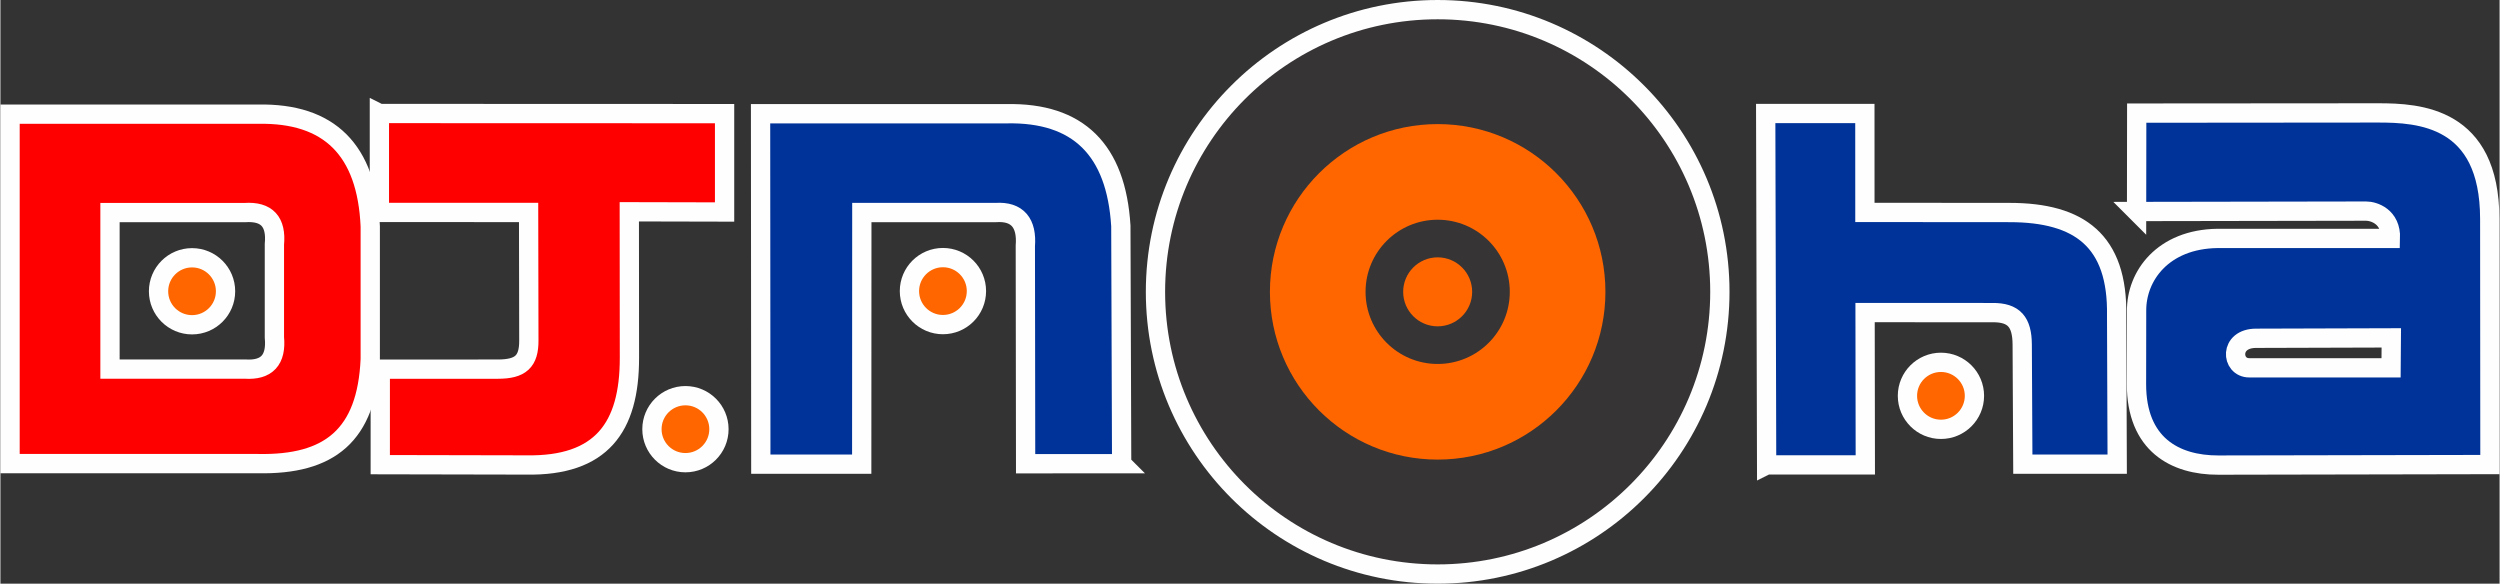
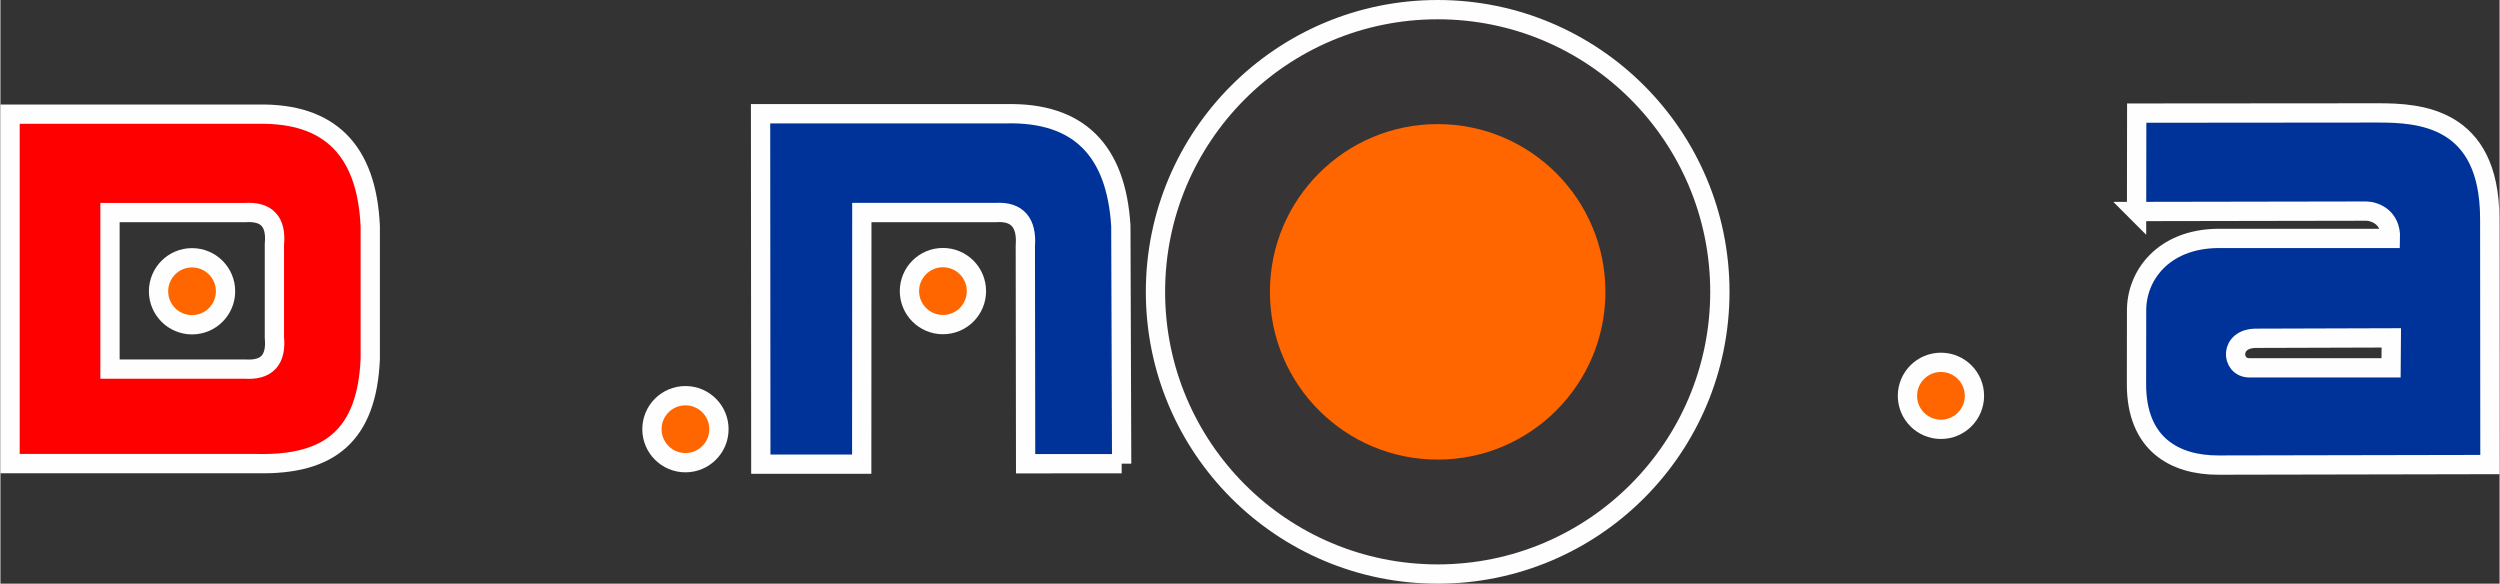
<svg xmlns="http://www.w3.org/2000/svg" xml:space="preserve" width="6.913in" height="1.614in" version="1.1" style="shape-rendering:geometricPrecision; text-rendering:geometricPrecision; image-rendering:optimizeQuality; fill-rule:evenodd; clip-rule:evenodd" viewBox="0 0 6753.66 1577.32">
  <rect x="0" y="0" width="6753.66" height="1577.32" fill="#333333" stroke="none" />
  <defs>
    <style type="text/css">
   
    .str0 {stroke:#FEFEFE;stroke-width:52.11;stroke-miterlimit:2.613}
    .fil3 {fill:#373435}
    .fil1 {fill:#FF6600}
    .fil0 {fill:#003399;fill-rule:nonzero}
    .fil2 {fill:red;fill-rule:nonzero}
   
  </style>
  </defs>
  <g id="Layer_x0020_2">
    <g id="_2291811819488">
-       <path class="fil0 str0" d="M4772.95 1256.38l-2.5 -949.62 267.99 0 0.07 267.25 391.6 0.31c187.87,0.15 292.24,76.01 288.7,278.96l1.5 401.08 -255.01 0 -1.65 -323.06c-0.31,-61.44 -22.41,-86.98 -80.12,-86.52l-344.54 -0.07 0.64 411.67 -266.66 0z" />
      <circle class="fil1 str0" cx="5244" cy="1069.67" r="90.53" />
      <circle class="fil1 str0" cx="2547.03" cy="786.65" r="90.53" />
-       <path class="fil2 str0" d="M1024.14 306.73l932.82 0.33 0 265.87 -257.47 -0.6 0.34 395.08c0.16,187.84 -76.01,292.66 -278.96,289.11l-394.38 -0.82 0.03 -258.03 317.69 -0.13c61.42,-0.02 84.26,-20.37 83.79,-78.08l-0.64 -345.28 -403.24 -0.07 0 -267.38z" />
      <path class="fil2 str0" d="M999.43 970.71c-9.12,206.09 -110.25,286.05 -303.44,282.12l-669.93 0 0 -944.26 669.93 0c193.19,-3.93 294.32,96.92 303.44,303l0 359.14zm-703.31 26.7l364.78 0c59.01,3.93 85.35,-24.75 79.5,-86.04l0 -250.89c5.85,-61.29 -20.49,-89.97 -79.5,-86.04l-364.78 0 0 422.97z" />
      <circle class="fil1 str0" cx="517.85" cy="787.11" r="90.53" />
      <circle class="fil1 str0" cx="1851.19" cy="1159.81" r="90.53" />
-       <path class="fil0 str0" d="M3030 1253.04l-2.2 -642.69c-12.7,-206.09 -115.59,-306.93 -308.71,-303l-664.89 0 0.66 946.93 272.69 0 0.3 -679.96 361.97 0c58.95,-3.93 84.68,28.86 79.89,90.15l0.76 588.72 259.54 -0.15z" />
+       <path class="fil0 str0" d="M3030 1253.04l-2.2 -642.69c-12.7,-206.09 -115.59,-306.93 -308.71,-303l-664.89 0 0.66 946.93 272.69 0 0.3 -679.96 361.97 0c58.95,-3.93 84.68,28.86 79.89,90.15l0.76 588.72 259.54 -0.15" />
      <path class="fil0 str0" d="M6095.67 914.17l365.37 -1.11 -0.63 80.9 -383.31 0c-49.24,0 -54.98,-79.79 18.57,-79.79zm-322.98 -342.61l620.18 -1.08c20.69,-0.03 67.87,14.46 65.84,73.85l-467.35 -0.03c-147.21,1.97 -219.81,101.21 -218.63,196.67l-0.29 196.95c-0.24,162.84 104.05,219.16 221.02,218.92l734.13 -1.45 -0.54 -664.36c-0.22,-276.12 -191.88,-285.91 -301.42,-285.91 -109.53,0 -612.64,0.65 -652.6,0.57l-0.35 265.88z" />
      <circle class="fil3 str0" cx="3883.98" cy="788.66" r="762.6" />
      <circle class="fil1" cx="3883.98" cy="788.66" r="453.32" />
-       <circle class="fil3" cx="3883.98" cy="788.66" r="194.89" />
-       <circle class="fil1" cx="3883.98" cy="788.66" r="93.21" />
    </g>
  </g>
</svg>